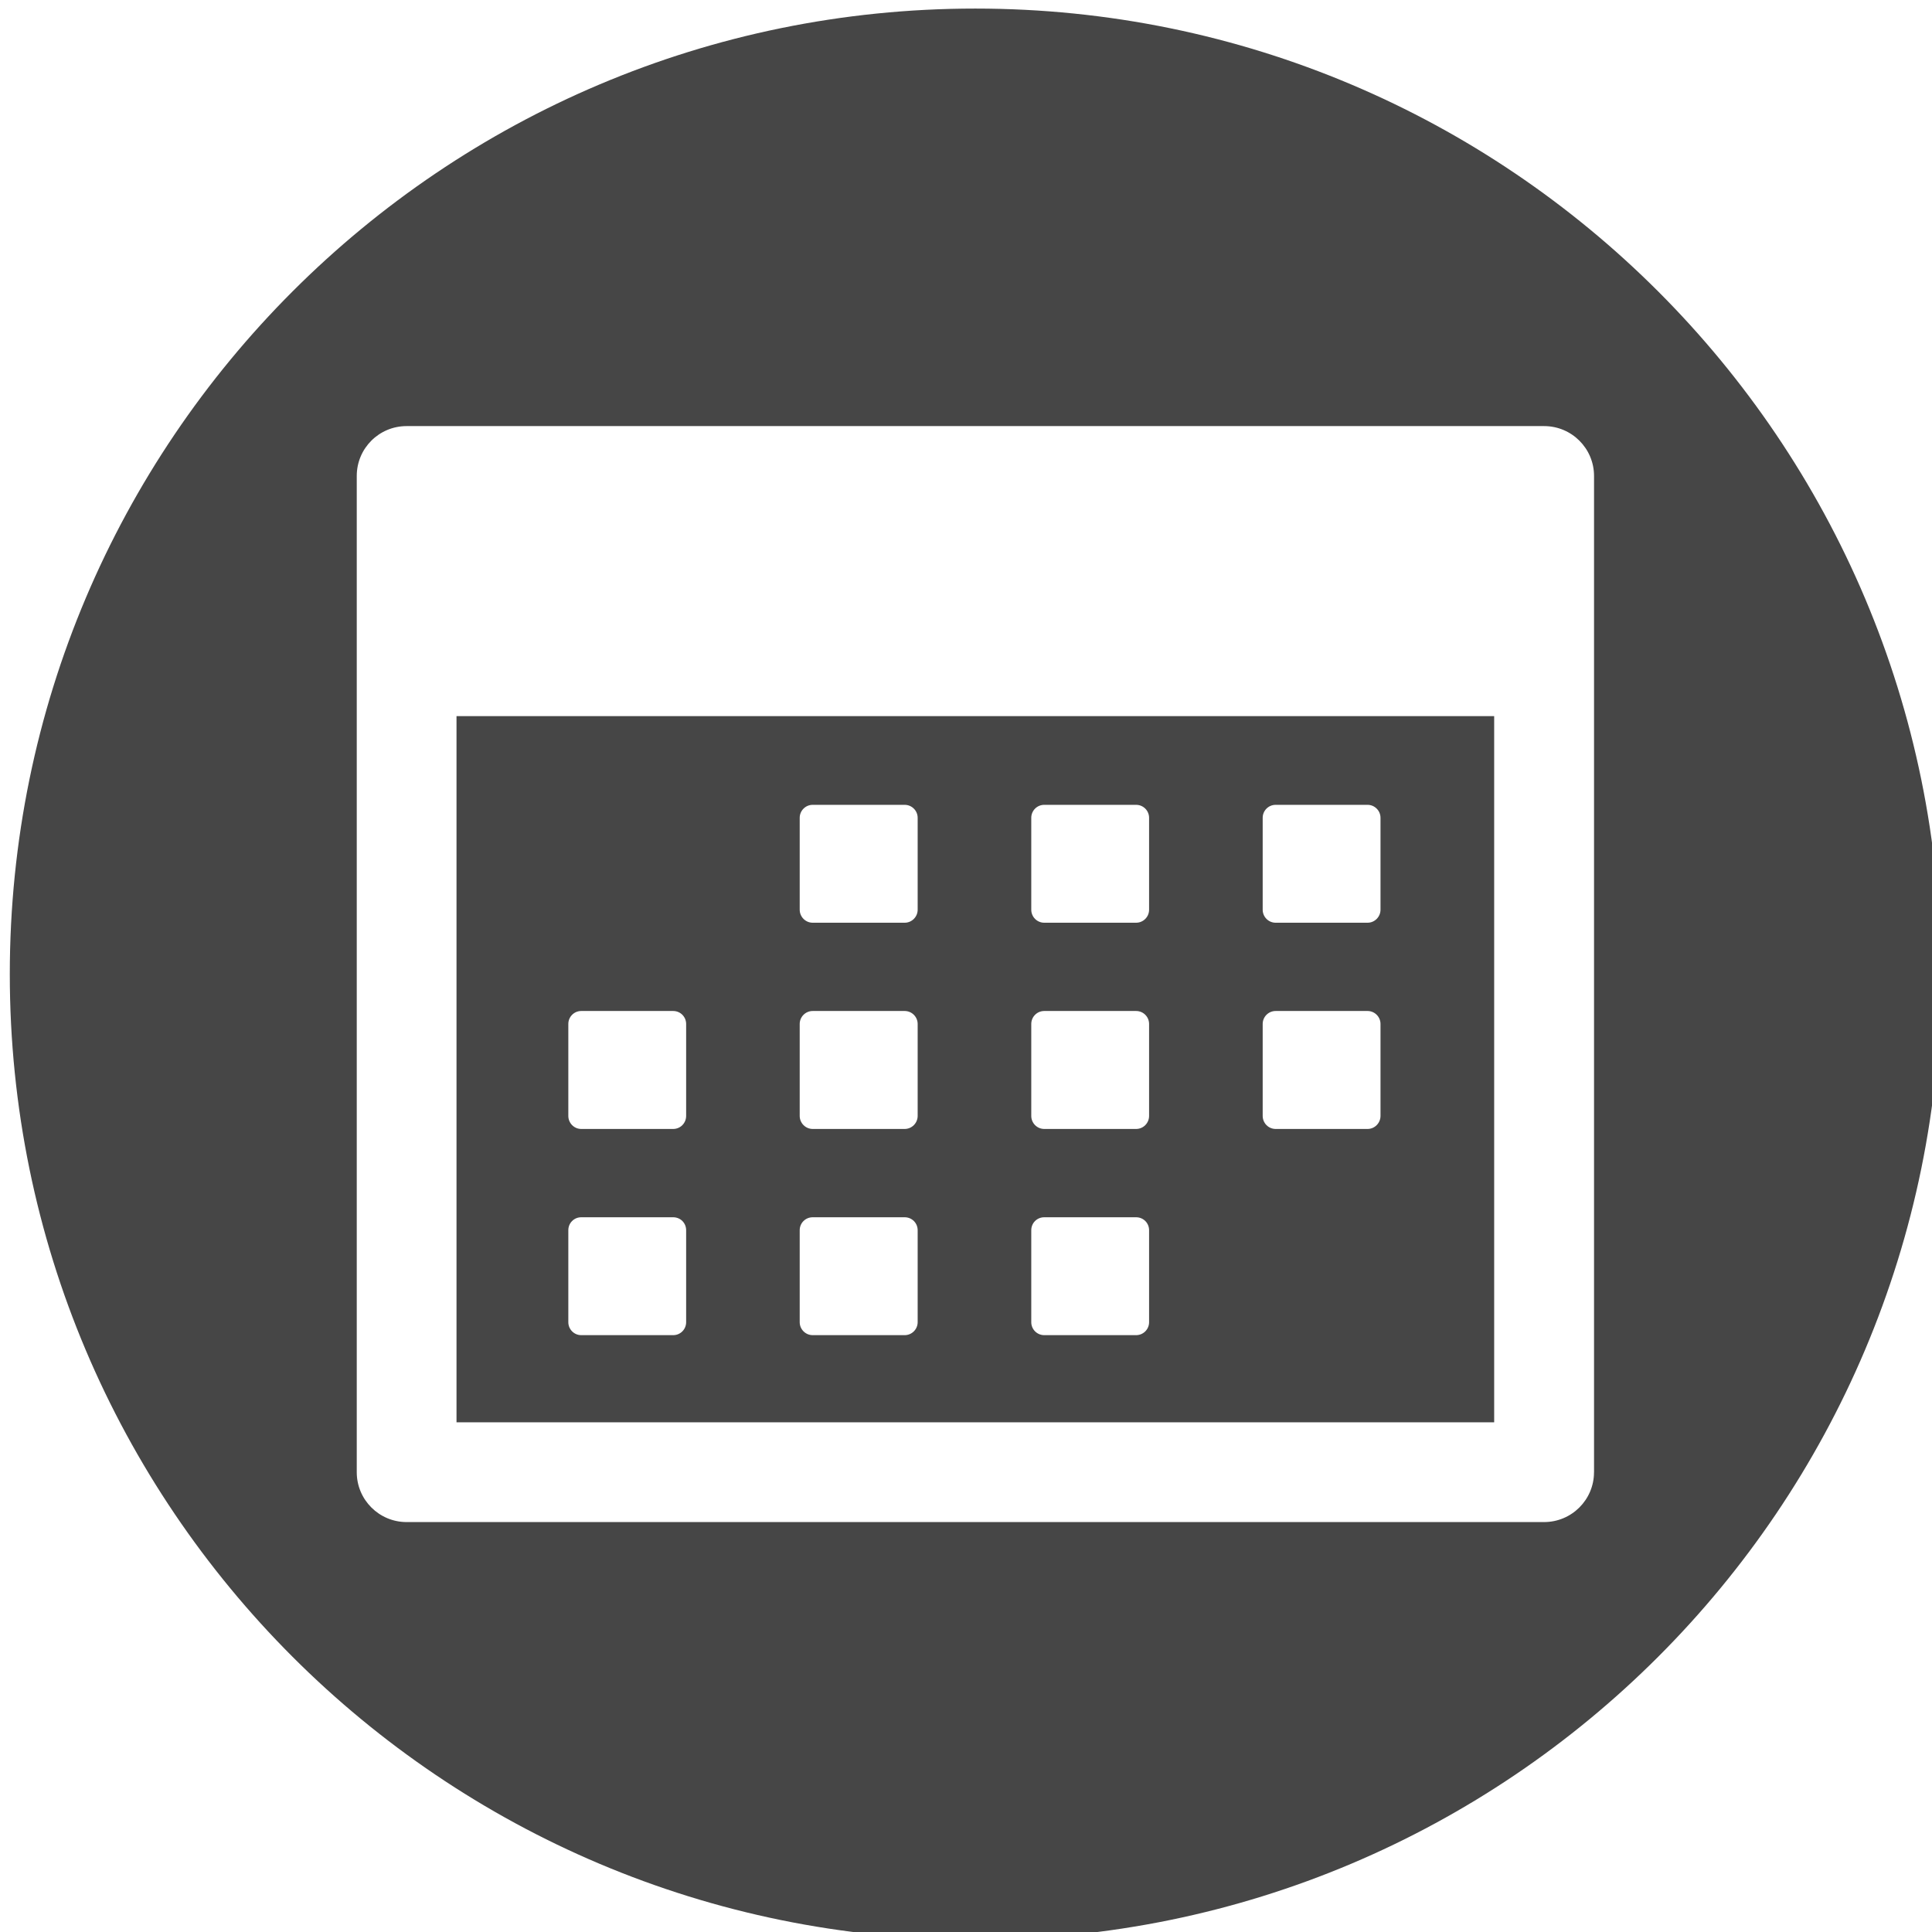
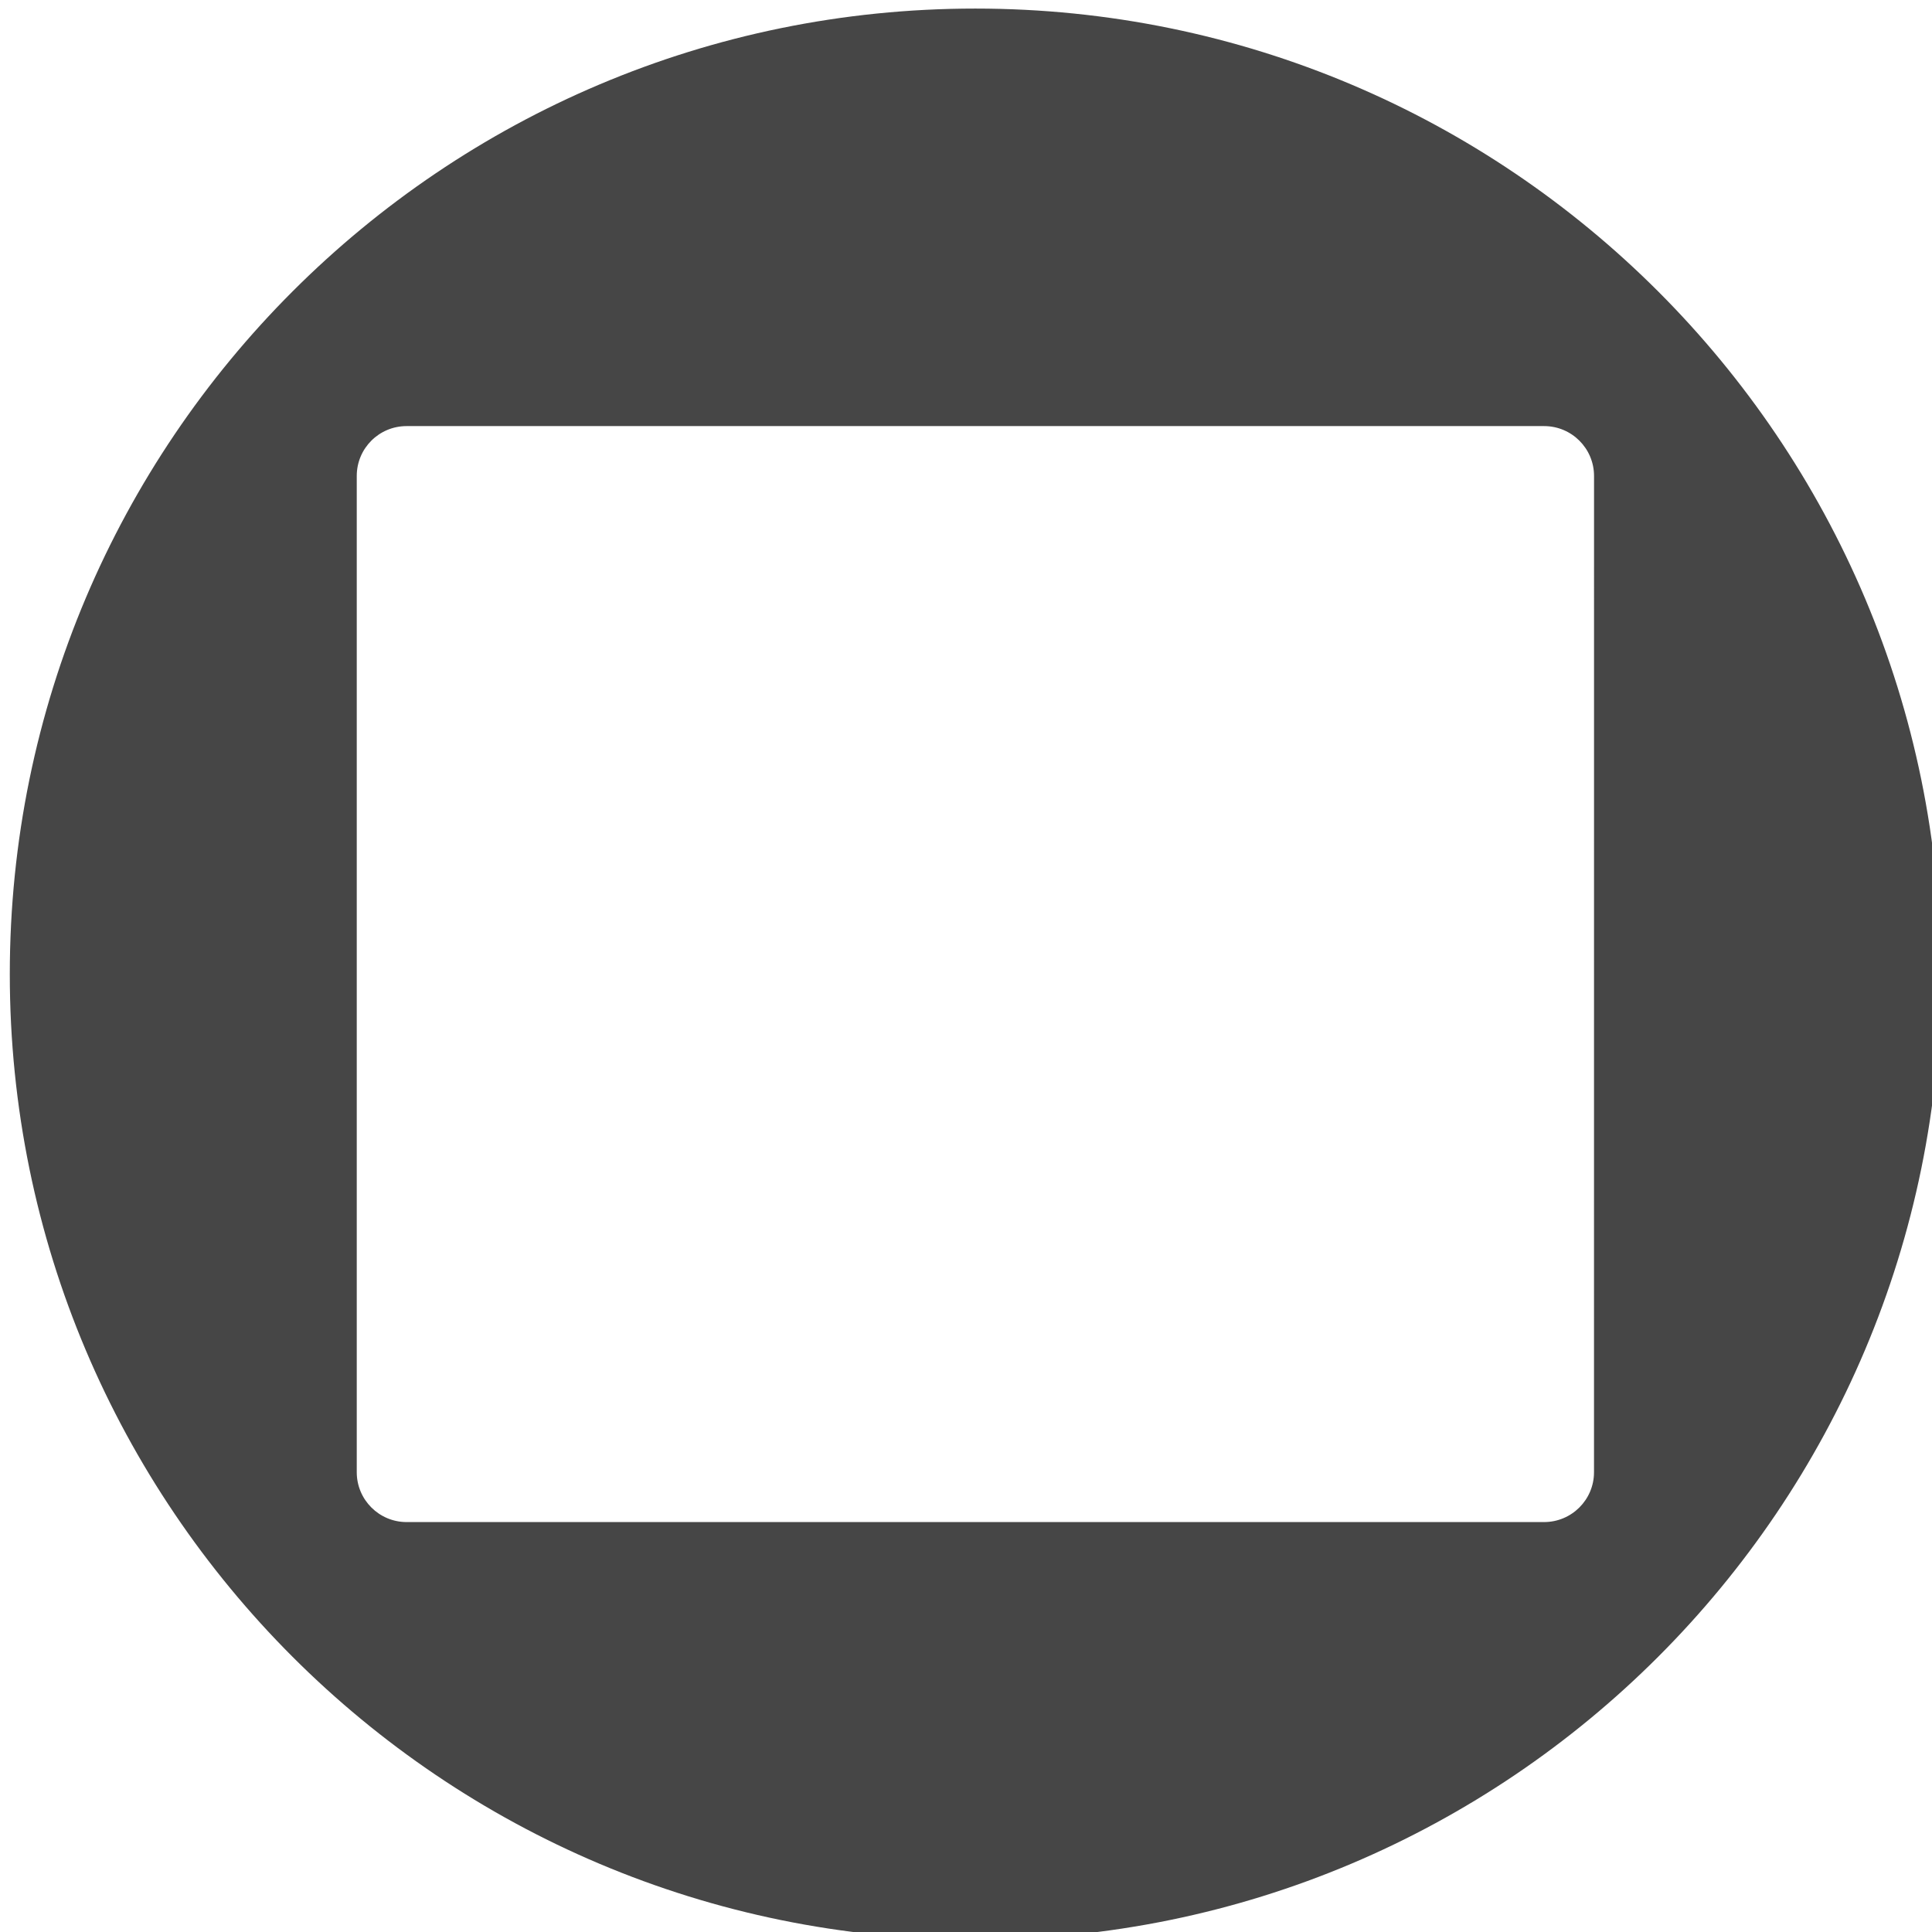
<svg xmlns="http://www.w3.org/2000/svg" xmlns:ns1="http://www.inkscape.org/namespaces/inkscape" xmlns:ns2="http://sodipodi.sourceforge.net/DTD/sodipodi-0.dtd" version="1.1" x="0px" y="0px" width="55" height="55" viewBox="-5 -5 55 55" overflow="visible" enable-background="new -5 -5 120 120" xml:space="preserve" id="svg3825" ns1:version="0.91 r13725" ns2:docname="TG-icon-events.svg" style="overflow:visible">
  <ns2:namedview pagecolor="#ffffff" bordercolor="#666666" borderopacity="1" objecttolerance="10" gridtolerance="10" guidetolerance="10" ns1:pageopacity="0" ns1:pageshadow="2" ns1:window-width="1280" ns1:window-height="658" id="namedview3833" showgrid="false" ns1:zoom="5.6922096" ns1:cx="49.121844" ns1:cy="32.946031" ns1:window-x="-8" ns1:window-y="-8" ns1:window-maximized="1" ns1:current-layer="svg3825" />
  <defs id="defs3827">
</defs>
-   <path d="m 7.996,35.49 29.54,0 0,-20.103 -29.54,0 0,20.103 z M 30.946,18.281 c 0,-0.203 0.164,-0.369 0.369,-0.369 l 2.618,0 c 0.201,0 0.367,0.166 0.367,0.369 l 0,2.617 c 0,0.203 -0.166,0.37 -0.367,0.37 l -2.618,0 c -0.205,0 -0.369,-0.167 -0.369,-0.37 l 0,-2.617 z m 0,5.869 c 0,-0.203 0.164,-0.369 0.369,-0.369 l 2.618,0 c 0.201,0 0.367,0.166 0.367,0.369 l 0,2.618 c 0,0.203 -0.166,0.371 -0.367,0.371 l -2.618,0 c -0.205,0 -0.369,-0.168 -0.369,-0.371 l 0,-2.618 z m -6.588,-5.869 c 0,-0.203 0.164,-0.369 0.369,-0.369 l 2.616,0 c 0.205,0 0.369,0.166 0.369,0.369 l 0,2.617 c 0,0.203 -0.164,0.37 -0.369,0.37 l -2.616,0 c -0.205,0 -0.369,-0.167 -0.369,-0.37 l 0,-2.617 z m 0,5.869 c 0,-0.203 0.164,-0.369 0.369,-0.369 l 2.616,0 c 0.205,0 0.369,0.166 0.369,0.369 l 0,2.618 c 0,0.203 -0.164,0.371 -0.369,0.371 l -2.616,0 c -0.205,0 -0.369,-0.168 -0.369,-0.371 l 0,-2.618 z m 0,5.872 c 0,-0.207 0.164,-0.369 0.369,-0.369 l 2.616,0 c 0.205,0 0.369,0.162 0.369,0.369 l 0,2.618 c 0,0.203 -0.164,0.369 -0.369,0.369 l -2.616,0 c -0.205,0 -0.369,-0.166 -0.369,-0.369 l 0,-2.618 z M 17.766,18.281 c 0,-0.203 0.166,-0.369 0.369,-0.369 l 2.62,0 c 0.203,0 0.369,0.166 0.369,0.369 l 0,2.617 c 0,0.203 -0.166,0.37 -0.369,0.37 l -2.62,0 c -0.203,0 -0.369,-0.167 -0.369,-0.37 l 0,-2.617 z m 0,5.869 c 0,-0.203 0.166,-0.369 0.369,-0.369 l 2.62,0 c 0.203,0 0.369,0.166 0.369,0.369 l 0,2.618 c 0,0.203 -0.166,0.371 -0.369,0.371 l -2.62,0 c -0.203,0 -0.369,-0.168 -0.369,-0.371 l 0,-2.618 z m 0,5.872 c 0,-0.207 0.166,-0.369 0.369,-0.369 l 2.62,0 c 0.203,0 0.369,0.162 0.369,0.369 l 0,2.618 c 0,0.203 -0.166,0.369 -0.369,0.369 l -2.62,0 c -0.203,0 -0.369,-0.166 -0.369,-0.369 l 0,-2.618 z m -6.587,-5.872 c 0,-0.203 0.164,-0.369 0.367,-0.369 l 2.618,0 c 0.207,0 0.369,0.166 0.369,0.369 l 0,2.618 c 0,0.203 -0.162,0.371 -0.369,0.371 l -2.618,0 c -0.203,0 -0.367,-0.168 -0.367,-0.371 l 0,-2.618 z m 0,5.872 c 0,-0.207 0.164,-0.369 0.367,-0.369 l 2.618,0 c 0.207,0 0.369,0.162 0.369,0.369 l 0,2.618 c 0,0.203 -0.162,0.369 -0.369,0.369 l -2.618,0 c -0.203,0 -0.367,-0.166 -0.367,-0.369 l 0,-2.618 z" id="path3829" ns1:connector-curvature="0" style="fill:#464646" />
-   <path d="m 22.766,-4.756 c -15.18,0 -27.487,12.306 -27.487,27.487 0,15.18 12.306,27.487 27.487,27.487 15.182,0 27.487,-12.306 27.487,-27.487 0,-15.18 -12.304,-27.487 -27.487,-27.487 z M 40.378,36.911 c 0,0.785 -0.638,1.419 -1.421,1.419 l -32.382,0 c -0.783,0 -1.419,-0.635 -1.419,-1.419 l 0,-28.361 c 0,-0.787 0.635,-1.42 1.419,-1.42 l 32.383,0 c 0.783,0 1.421,0.634 1.421,1.42 l 0,28.361 -5e-4,0 z" id="path3831" ns1:connector-curvature="0" style="fill:#464646" />
+   <path d="m 22.766,-4.756 c -15.18,0 -27.487,12.306 -27.487,27.487 0,15.18 12.306,27.487 27.487,27.487 15.182,0 27.487,-12.306 27.487,-27.487 0,-15.18 -12.304,-27.487 -27.487,-27.487 z M 40.378,36.911 c 0,0.785 -0.638,1.419 -1.421,1.419 l -32.382,0 c -0.783,0 -1.419,-0.635 -1.419,-1.419 l 0,-28.361 c 0,-0.787 0.635,-1.42 1.419,-1.42 l 32.383,0 c 0.783,0 1.421,0.634 1.421,1.42 z" id="path3831" ns1:connector-curvature="0" style="fill:#464646" />
</svg>